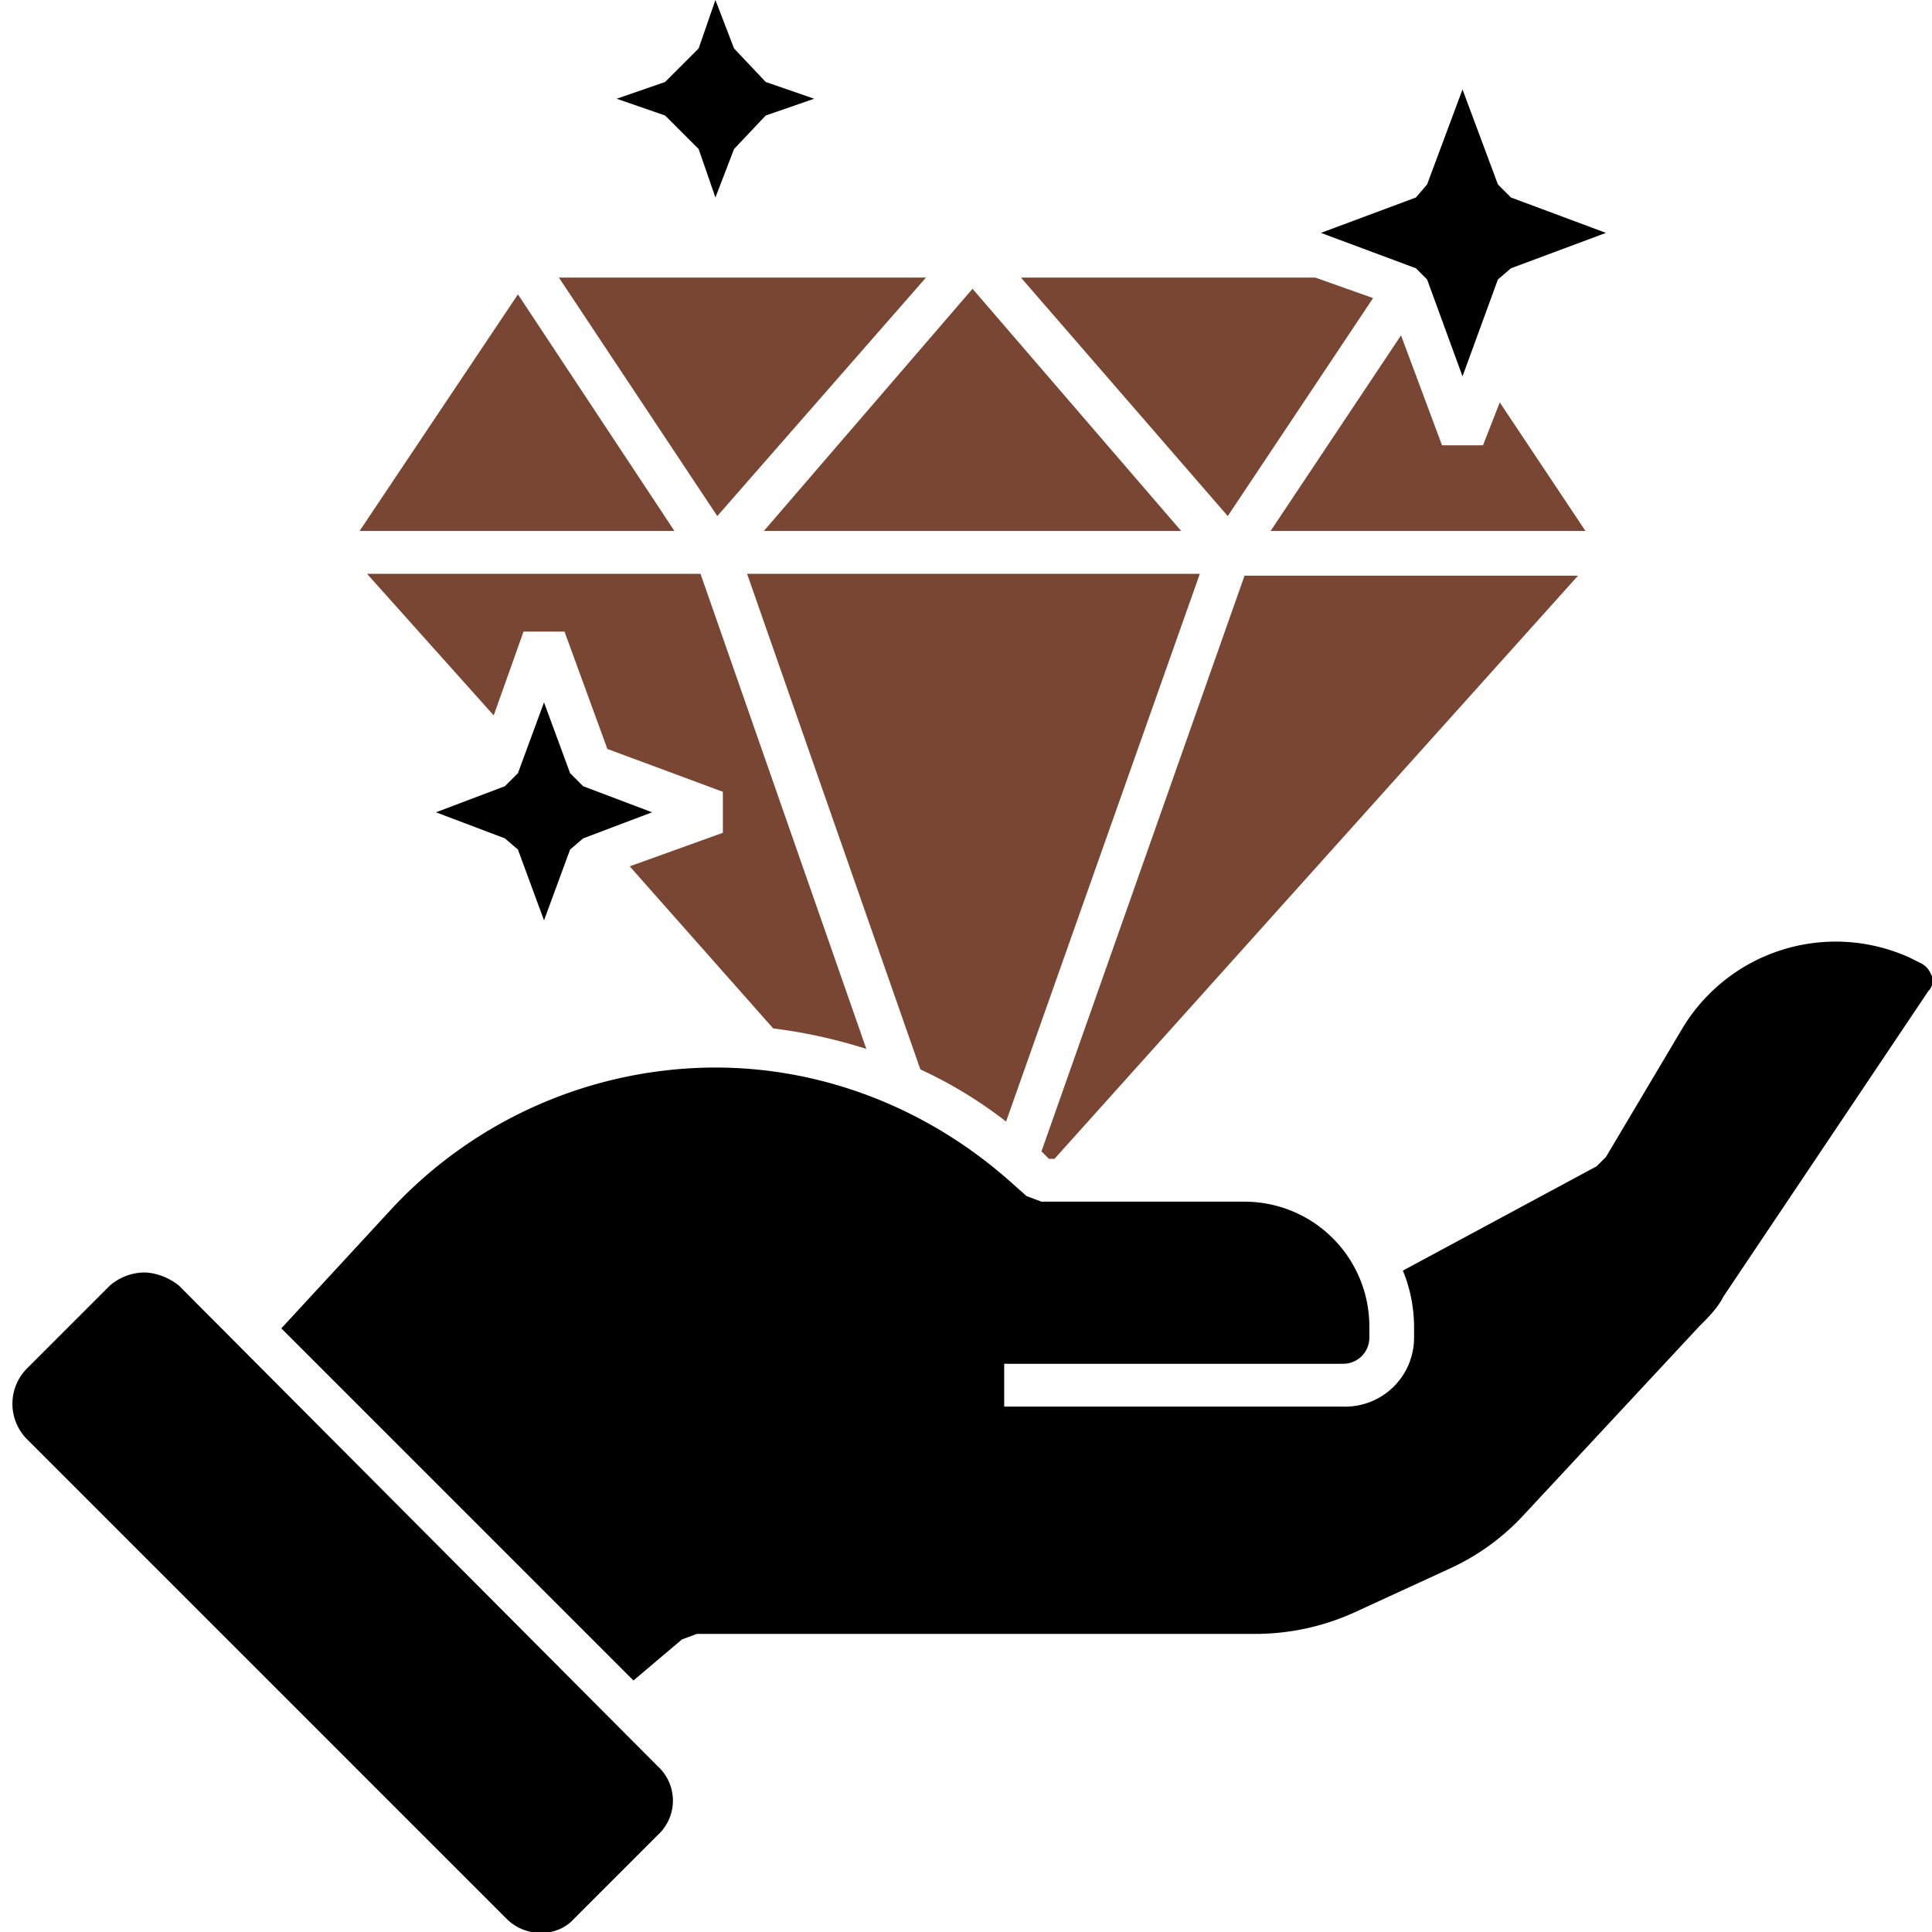
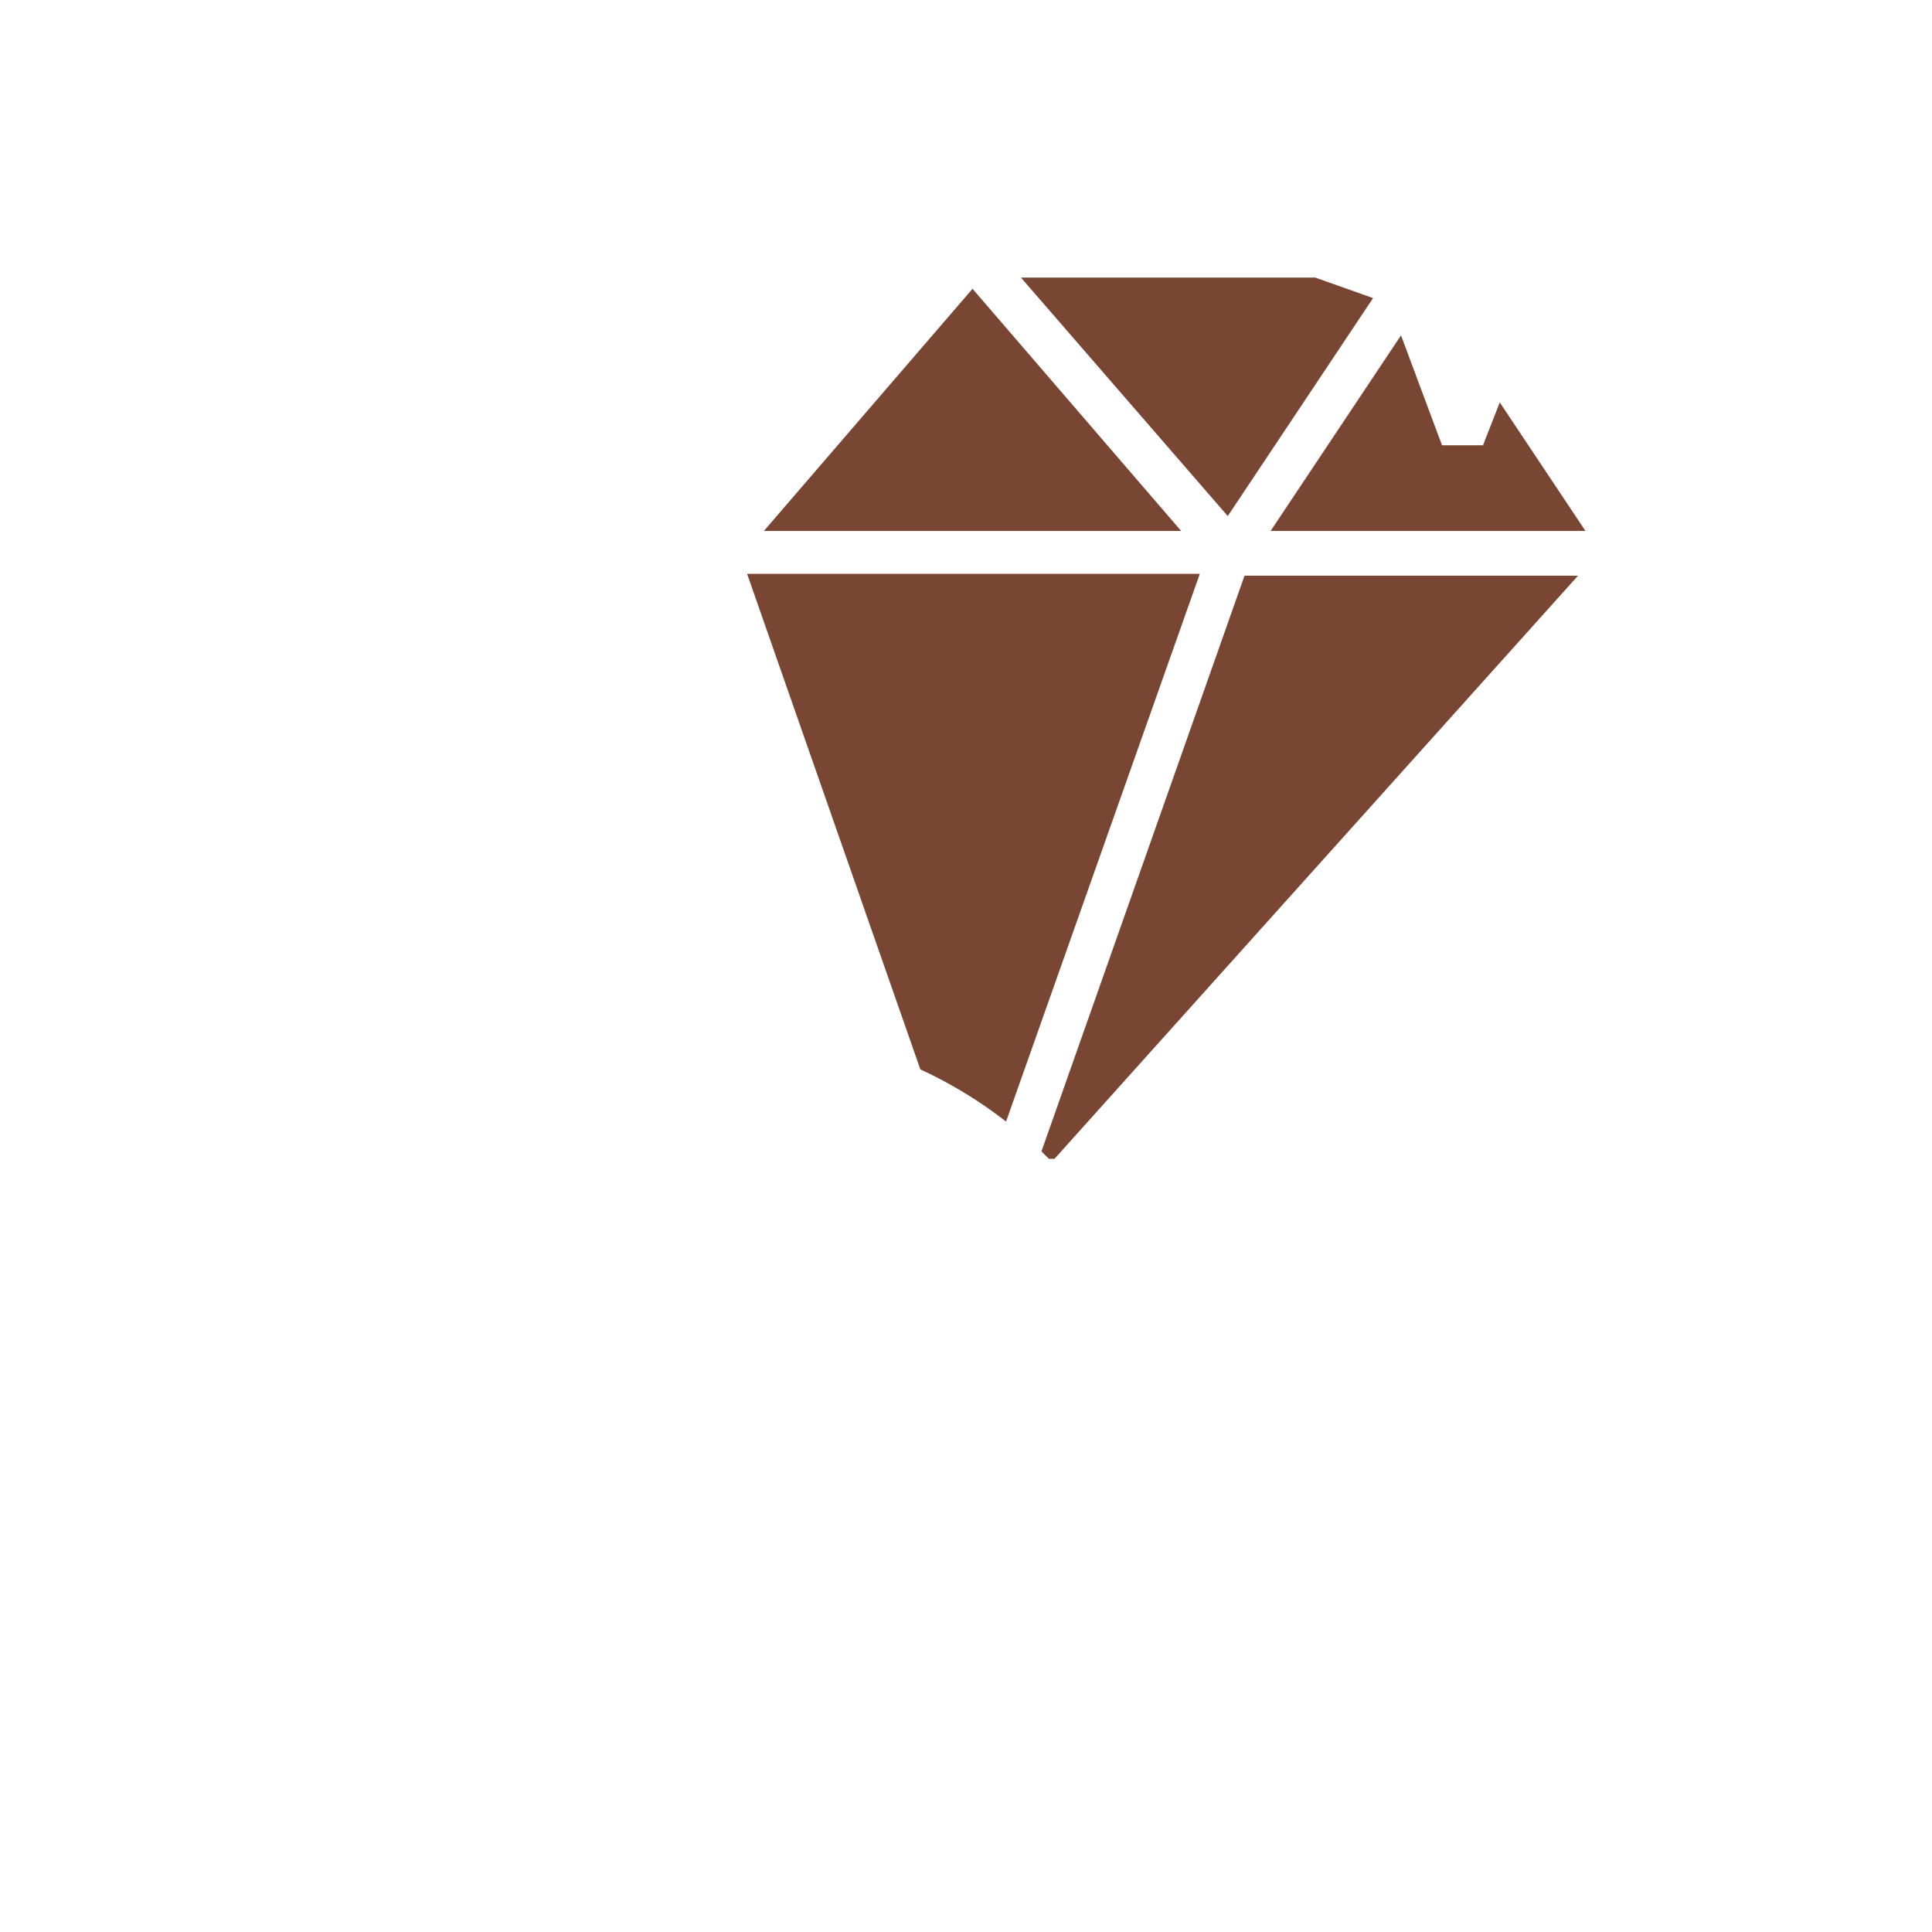
<svg xmlns="http://www.w3.org/2000/svg" xml:space="preserve" width="100" height="100" style="shape-rendering:geometricPrecision;text-rendering:geometricPrecision;image-rendering:optimizeQuality;fill-rule:evenodd;clip-rule:evenodd" viewBox="0 0 1.037 1.037">
  <defs>
    <clipPath id="id0">
      <path d="M0 0h1.037v1.037H0V0z" />
    </clipPath>
    <style>.fil0,.fil1{fill:#000;fill-rule:nonzero}.fil1{fill:#794633}</style>
  </defs>
  <g id="Camada_x0020_1">
    <g style="clip-path:url(#id0)">
      <g id="_2534278091616">
        <g id="diamond_13463194.svg">
-           <path class="fil0" d="M.35.436.313.45.306.456.292.494.278.456.271.45.234.436.271.422.278.415.292.377l.014.038.007.007z" />
-           <path class="fil1" d="M.362.285H.193L.278.158zM.465.563a.278.278 0 0 0-.05-.011L.338.465l.05-.018V.425L.326.402.303.339H.281L.265.384.197.308h.179l.089.255zM.497.149.385.277.3.149z" />
-           <path class="fil0" d="M.862.125.811.144.804.15.785.202.766.15.76.144.709.125.76.106.766.099.785.048l.019.051.007.007z" />
          <path class="fil1" d="M.851.285H.682L.752.18l.022.059h.022L.805.216zM.847.309.566.622H.563L.559.618.668.309zM.737.16.659.277.548.149h.158zM.634.285H.41l.112-.13zM.644.308.54.602A.235.235 0 0 0 .494.574L.401.308h.243z" />
-           <path class="fil0" d="m.353.985-.045.045c-.009.01-.026.01-.036 0L.014.772a.027.027 0 0 1 0-.037L.059.69A.029.029 0 0 1 .077.683c.007 0 .014.003.019.007l.257.258a.025.025 0 0 1 0 .037zM1.035.532l-.11.164C.922.702.917.707.912.712L.818.813a.124.124 0 0 1-.04.029l-.05.023a.129.129 0 0 1-.054.012h-.3L.366.88.34.902.151.713l.06-.065A.238.238 0 0 1 .383.573h.001c.058 0 .114.022.158.061l.009.008.008.003h.109a.067.067 0 0 1 .067.067v.006a.014.014 0 0 1-.014.014H.539v.023h.182A.037.037 0 0 0 .759.718V.712a.08.08 0 0 0-.006-.03L.857.626.862.621.903.552a.096.096 0 0 1 .122-.038l.006.003c.004.002.005.005.006.007a.008.008 0 0 1-.002.008zM.437.053.411.062.394.08l-.01.026L.375.08.357.062.331.053.357.044.375.026.384 0l.01.026.017.018z" />
        </g>
      </g>
    </g>
    <path style="fill:none" d="M0 0h1.037v1.037H0z" />
  </g>
</svg>